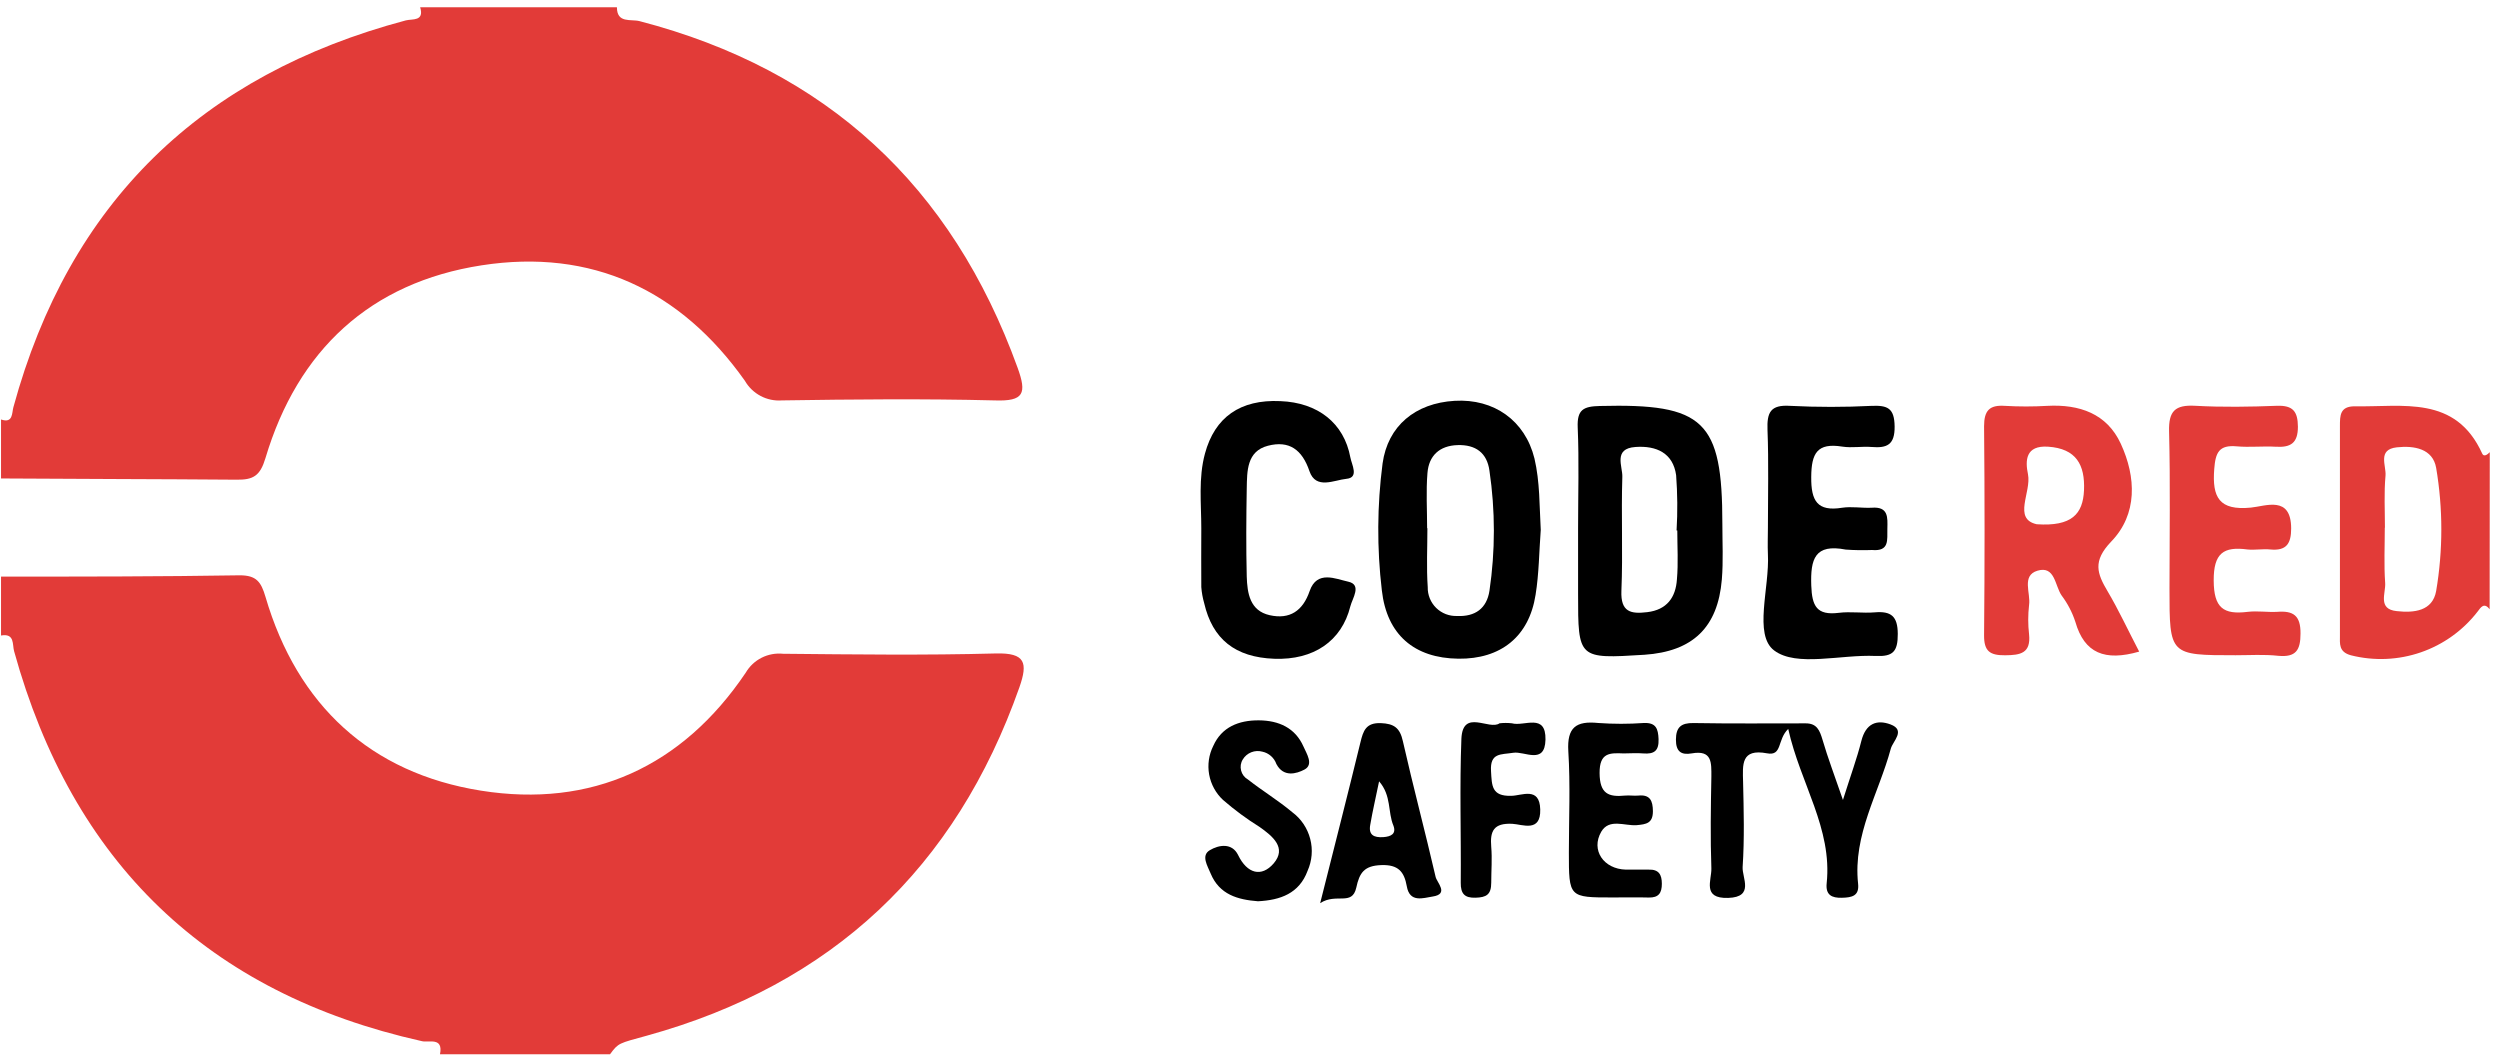
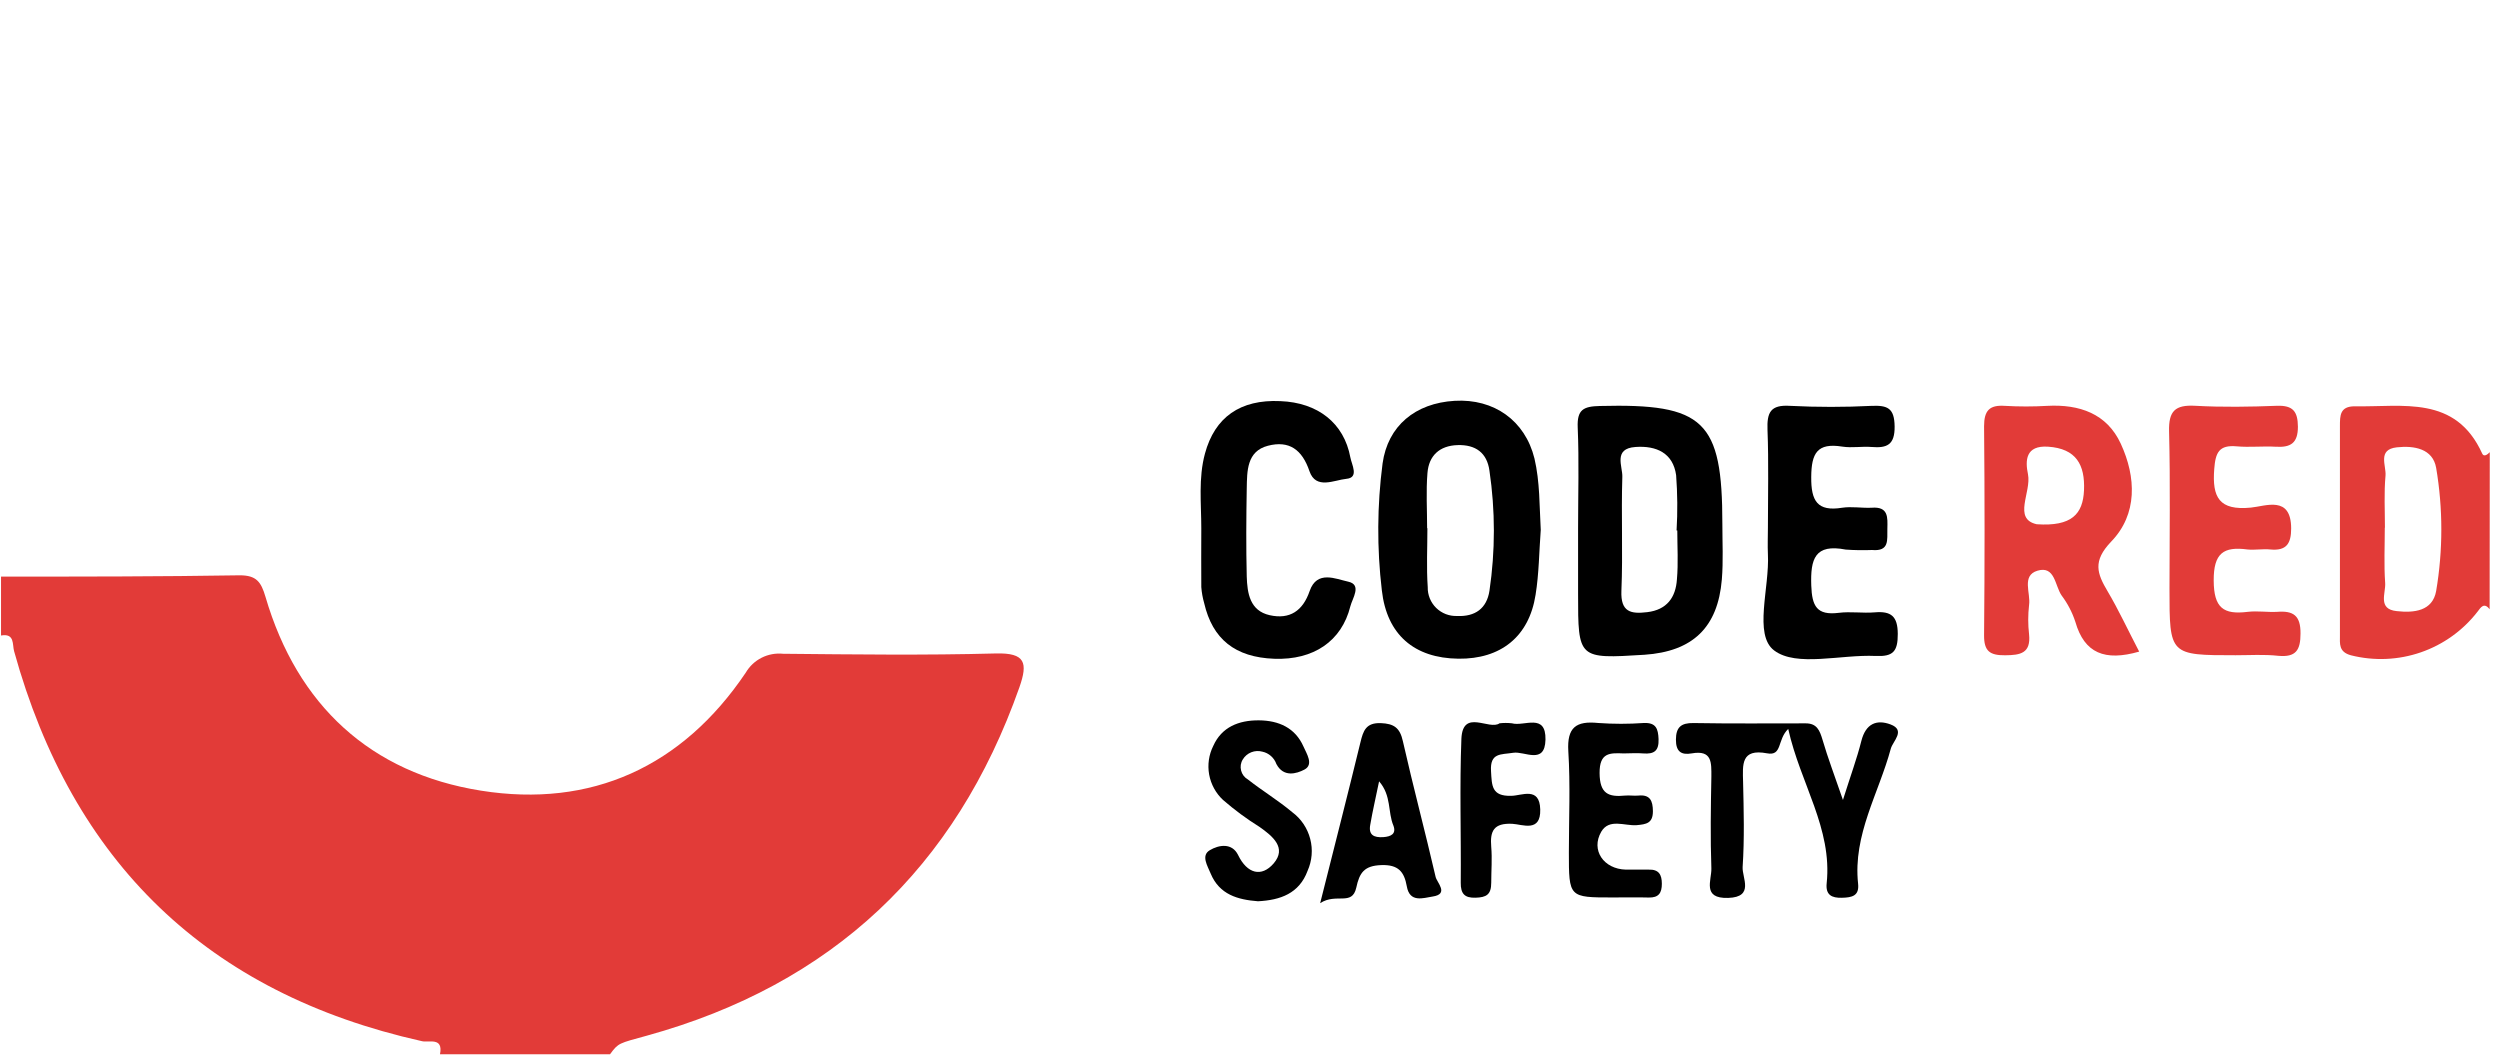
<svg xmlns="http://www.w3.org/2000/svg" width="73" height="31" viewBox="0 0 73 31" fill="none">
  <path d="M0.03 16.837C2.354 16.837 4.679 16.837 7.002 16.799C7.486 16.799 7.623 16.99 7.751 17.424C8.679 20.596 10.824 22.575 14.044 23.087C17.264 23.6 19.923 22.391 21.775 19.643C21.884 19.456 22.045 19.304 22.239 19.206C22.432 19.108 22.65 19.068 22.866 19.09C24.936 19.11 27.006 19.137 29.076 19.081C29.948 19.058 30.015 19.358 29.767 20.068C27.905 25.349 24.293 28.748 18.89 30.241C18.066 30.468 18.06 30.449 17.813 30.784H12.848C12.95 30.269 12.513 30.455 12.315 30.401C6.049 29.001 2.115 25.171 0.412 19.016C0.357 18.825 0.437 18.484 0.03 18.557V16.837Z" fill="#E23B38" />
-   <path d="M18.014 0.213C18.014 0.689 18.423 0.552 18.674 0.617C24.136 2.038 27.792 5.426 29.713 10.736C29.985 11.487 29.904 11.723 29.044 11.692C26.975 11.64 24.901 11.66 22.831 11.692C22.615 11.708 22.399 11.663 22.208 11.561C22.017 11.46 21.858 11.306 21.75 11.118C19.872 8.465 17.277 7.25 14.065 7.747C10.813 8.25 8.693 10.223 7.751 13.378C7.597 13.894 7.396 14.013 6.913 14.007C4.621 13.988 2.326 13.988 0.03 13.971V12.249C0.386 12.371 0.344 12.057 0.391 11.891C2.021 5.91 5.878 2.185 11.848 0.596C12.039 0.546 12.395 0.632 12.269 0.213H18.014Z" fill="#E23B38" />
  <path d="M72.697 17.791C72.536 17.579 72.437 17.736 72.347 17.857C71.922 18.407 71.346 18.821 70.689 19.048C70.032 19.275 69.323 19.305 68.649 19.135C68.285 19.037 68.326 18.796 68.326 18.551C68.326 16.51 68.326 14.473 68.326 12.438C68.326 12.134 68.326 11.864 68.758 11.864C70.16 11.891 71.702 11.528 72.481 13.246C72.529 13.351 72.636 13.273 72.701 13.204L72.697 17.791ZM69.636 15.408C69.636 15.947 69.609 16.487 69.647 17.024C69.668 17.317 69.418 17.79 69.988 17.845C70.487 17.901 71.033 17.845 71.136 17.256C71.337 16.067 71.337 14.852 71.136 13.663C71.038 13.1 70.493 13.007 69.988 13.062C69.414 13.125 69.682 13.594 69.657 13.889C69.611 14.392 69.64 14.901 69.64 15.408H69.636Z" fill="#E23B38" />
  <path d="M44.99 15.473C44.942 16.104 44.94 16.743 44.839 17.367C44.648 18.595 43.817 19.249 42.585 19.234C41.297 19.219 40.496 18.534 40.35 17.24C40.204 16.009 40.211 14.764 40.371 13.534C40.523 12.434 41.328 11.771 42.476 11.704C43.624 11.637 44.531 12.278 44.806 13.387C44.967 14.072 44.95 14.771 44.99 15.473ZM41.68 15.423C41.68 15.997 41.65 16.571 41.69 17.145C41.687 17.257 41.708 17.369 41.75 17.473C41.793 17.578 41.856 17.672 41.936 17.751C42.017 17.83 42.112 17.891 42.217 17.932C42.322 17.972 42.434 17.991 42.547 17.987C43.077 18.011 43.413 17.765 43.492 17.252C43.664 16.089 43.664 14.908 43.492 13.745C43.421 13.223 43.09 12.98 42.56 12.997C42.03 13.014 41.722 13.309 41.682 13.81C41.638 14.34 41.672 14.881 41.672 15.423H41.68Z" fill="black" />
  <path d="M62.464 19.027C61.465 19.314 60.864 19.079 60.6 18.157C60.51 17.882 60.375 17.623 60.202 17.392C60.001 17.108 60.011 16.508 59.492 16.665C59.022 16.808 59.301 17.321 59.249 17.667C59.216 17.952 59.216 18.239 59.249 18.524C59.305 19.075 58.997 19.131 58.551 19.134C58.105 19.138 57.931 19.018 57.935 18.547C57.954 16.514 57.954 14.48 57.935 12.446C57.935 11.989 58.092 11.82 58.541 11.851C58.954 11.875 59.368 11.875 59.781 11.851C60.717 11.801 61.52 12.075 61.926 12.955C62.379 13.934 62.419 15.017 61.648 15.813C61.099 16.387 61.233 16.745 61.545 17.271C61.857 17.797 62.131 18.388 62.464 19.027ZM59.473 15.308C60.495 15.377 60.822 15.01 60.853 14.317C60.885 13.573 60.627 13.098 59.802 13.043C59.146 13.001 59.133 13.445 59.217 13.848C59.322 14.371 58.765 15.151 59.473 15.308Z" fill="#E23B38" />
  <path d="M46.08 15.436C46.08 14.451 46.111 13.464 46.069 12.48C46.048 11.964 46.232 11.866 46.714 11.855C49.76 11.778 50.293 12.277 50.293 15.299C50.293 15.838 50.322 16.381 50.278 16.919C50.161 18.327 49.423 19.023 48.019 19.119C46.08 19.24 46.08 19.24 46.08 17.34V15.436ZM48.977 15.49H48.956C48.988 14.952 48.983 14.412 48.943 13.875C48.853 13.23 48.369 13.008 47.755 13.052C47.096 13.098 47.385 13.626 47.372 13.925C47.337 15.034 47.391 16.146 47.345 17.254C47.32 17.875 47.623 17.933 48.099 17.875C48.673 17.807 48.931 17.445 48.966 16.919C49.008 16.442 48.977 15.966 48.977 15.49Z" fill="black" />
  <path d="M51.623 15.413C51.623 14.457 51.648 13.5 51.611 12.555C51.592 12.044 51.696 11.813 52.273 11.851C53.068 11.891 53.863 11.891 54.657 11.851C55.112 11.834 55.317 11.912 55.323 12.452C55.329 12.991 55.099 13.089 54.651 13.052C54.366 13.029 54.078 13.085 53.794 13.041C53.063 12.924 52.893 13.232 52.888 13.929C52.882 14.625 53.063 14.944 53.791 14.826C54.07 14.784 54.364 14.839 54.648 14.826C55.147 14.784 55.118 15.109 55.111 15.438C55.103 15.767 55.178 16.106 54.661 16.06C54.406 16.07 54.15 16.066 53.896 16.048C52.991 15.872 52.863 16.322 52.889 17.097C52.91 17.703 53.052 17.973 53.689 17.895C54.033 17.851 54.391 17.91 54.738 17.881C55.22 17.839 55.413 17.992 55.415 18.511C55.417 19.029 55.273 19.177 54.768 19.154C53.754 19.106 52.457 19.486 51.805 18.993C51.198 18.536 51.675 17.156 51.623 16.184C51.611 15.922 51.623 15.668 51.623 15.413Z" fill="black" />
  <path d="M35.078 15.427C35.078 14.698 34.99 13.965 35.185 13.244C35.472 12.184 36.212 11.658 37.387 11.713C38.481 11.755 39.245 12.354 39.43 13.355C39.468 13.567 39.694 13.948 39.313 13.982C38.963 14.015 38.424 14.307 38.236 13.758C38.022 13.127 37.643 12.855 37.023 13.016C36.403 13.177 36.415 13.757 36.405 14.261C36.39 15.119 36.384 15.983 36.405 16.837C36.421 17.319 36.493 17.834 37.077 17.964C37.66 18.094 38.043 17.839 38.242 17.258C38.456 16.64 39.007 16.907 39.365 16.984C39.776 17.072 39.489 17.47 39.43 17.705C39.176 18.725 38.353 19.278 37.209 19.236C36.065 19.194 35.405 18.662 35.162 17.612C35.118 17.459 35.09 17.302 35.078 17.143C35.072 16.569 35.078 15.997 35.078 15.427Z" fill="black" />
  <path d="M65.279 19.133C63.349 19.133 63.349 19.133 63.349 17.191C63.349 15.66 63.376 14.13 63.337 12.599C63.322 12.006 63.508 11.815 64.103 11.849C64.897 11.893 65.697 11.88 66.49 11.849C66.955 11.834 67.095 12.014 67.099 12.459C67.099 12.938 66.89 13.07 66.458 13.045C66.075 13.022 65.693 13.068 65.31 13.033C64.797 12.987 64.692 13.213 64.656 13.693C64.591 14.522 64.797 14.914 65.727 14.822C66.159 14.78 66.9 14.459 66.902 15.431C66.902 15.872 66.764 16.089 66.297 16.045C66.077 16.022 65.848 16.066 65.629 16.045C64.925 15.951 64.637 16.152 64.64 16.951C64.644 17.751 64.922 17.954 65.633 17.866C65.915 17.832 66.207 17.881 66.492 17.866C66.963 17.828 67.179 17.971 67.175 18.497C67.175 18.987 67.04 19.196 66.529 19.15C66.112 19.104 65.695 19.133 65.279 19.133Z" fill="#E23B38" />
  <path d="M52.216 21.285C51.889 21.599 52.05 22.083 51.598 21.997C50.833 21.853 50.886 22.326 50.898 22.829C50.917 23.657 50.94 24.488 50.885 25.316C50.864 25.628 51.237 26.194 50.464 26.219C49.691 26.244 49.983 25.699 49.972 25.356C49.941 24.467 49.955 23.575 49.972 22.678C49.972 22.272 50.001 21.893 49.398 21.999C49.098 22.052 48.935 21.953 48.937 21.595C48.939 21.237 49.086 21.107 49.45 21.113C50.542 21.132 51.636 21.122 52.729 21.122C53.052 21.122 53.136 21.327 53.217 21.599C53.372 22.131 53.571 22.651 53.814 23.359C54.039 22.643 54.223 22.146 54.351 21.637C54.48 21.128 54.797 21.002 55.203 21.153C55.656 21.323 55.272 21.641 55.212 21.859C54.86 23.166 54.103 24.373 54.256 25.802C54.296 26.162 54.078 26.208 53.783 26.215C53.489 26.223 53.303 26.135 53.339 25.791C53.506 24.187 52.572 22.884 52.216 21.285Z" fill="black" />
  <path d="M47.094 26.206C45.811 26.206 45.811 26.206 45.811 24.889C45.811 23.906 45.857 22.919 45.795 21.937C45.753 21.237 46.023 21.046 46.666 21.111C47.112 21.143 47.559 21.143 48.005 21.111C48.355 21.099 48.417 21.277 48.43 21.58C48.443 21.928 48.298 22.025 47.984 22C47.793 21.983 47.602 22 47.41 22C47.008 21.983 46.704 21.972 46.708 22.574C46.712 23.177 46.966 23.279 47.452 23.231C47.579 23.219 47.709 23.242 47.835 23.231C48.183 23.194 48.262 23.382 48.265 23.686C48.265 24.04 48.074 24.069 47.787 24.095C47.437 24.12 46.989 23.891 46.756 24.287C46.446 24.824 46.827 25.377 47.475 25.393C47.697 25.393 47.921 25.393 48.143 25.393C48.436 25.383 48.526 25.538 48.526 25.806C48.526 26.074 48.434 26.215 48.143 26.208C47.797 26.198 47.447 26.206 47.094 26.206Z" fill="black" />
  <path d="M36.733 26.317C36.145 26.271 35.608 26.125 35.351 25.507C35.258 25.278 35.064 24.983 35.326 24.826C35.589 24.669 35.975 24.602 36.153 24.968C36.419 25.517 36.838 25.62 37.19 25.213C37.582 24.756 37.161 24.417 36.78 24.147C36.404 23.913 36.047 23.649 35.713 23.359C35.501 23.162 35.359 22.901 35.307 22.616C35.256 22.331 35.298 22.037 35.428 21.779C35.673 21.23 36.172 21.03 36.758 21.034C37.343 21.038 37.821 21.254 38.062 21.8C38.15 22.004 38.368 22.324 38.091 22.471C37.854 22.596 37.477 22.703 37.27 22.309C37.239 22.219 37.184 22.139 37.113 22.076C37.042 22.013 36.956 21.969 36.863 21.949C36.755 21.919 36.641 21.925 36.537 21.966C36.434 22.007 36.346 22.081 36.289 22.177C36.259 22.224 36.24 22.278 36.231 22.333C36.223 22.389 36.226 22.445 36.24 22.5C36.254 22.554 36.278 22.605 36.312 22.65C36.346 22.695 36.389 22.732 36.438 22.76C36.859 23.091 37.322 23.37 37.735 23.717C37.993 23.909 38.177 24.183 38.258 24.495C38.34 24.806 38.312 25.135 38.181 25.429C37.936 26.091 37.385 26.284 36.733 26.317Z" fill="black" />
  <path d="M38.549 26.372C38.989 24.62 39.367 23.15 39.725 21.675C39.807 21.339 39.884 21.101 40.318 21.115C40.701 21.13 40.877 21.25 40.963 21.639C41.263 22.965 41.614 24.279 41.92 25.605C41.958 25.773 42.321 26.106 41.832 26.179C41.558 26.221 41.162 26.37 41.078 25.877C41.003 25.456 40.831 25.243 40.334 25.261C39.836 25.278 39.697 25.481 39.603 25.921C39.48 26.466 39.021 26.064 38.549 26.372ZM40.27 22.812C40.173 23.288 40.079 23.684 40.012 24.08C39.955 24.381 40.115 24.463 40.395 24.444C40.619 24.428 40.777 24.348 40.688 24.109C40.519 23.711 40.636 23.233 40.267 22.812H40.27Z" fill="black" />
  <path d="M43.787 21.12C43.906 21.107 44.027 21.107 44.146 21.12C44.504 21.222 45.145 20.807 45.128 21.599C45.111 22.343 44.514 21.928 44.188 21.981C43.827 22.039 43.504 21.972 43.538 22.519C43.563 22.938 43.551 23.254 44.127 23.238C44.428 23.238 44.958 22.955 44.975 23.636C44.992 24.317 44.458 24.071 44.158 24.055C43.62 24.03 43.504 24.26 43.544 24.729C43.574 25.075 43.544 25.429 43.544 25.777C43.544 26.125 43.4 26.204 43.085 26.213C42.769 26.223 42.65 26.099 42.654 25.775C42.666 24.377 42.618 22.974 42.673 21.566C42.717 20.684 43.486 21.335 43.787 21.12Z" fill="black" />
</svg>